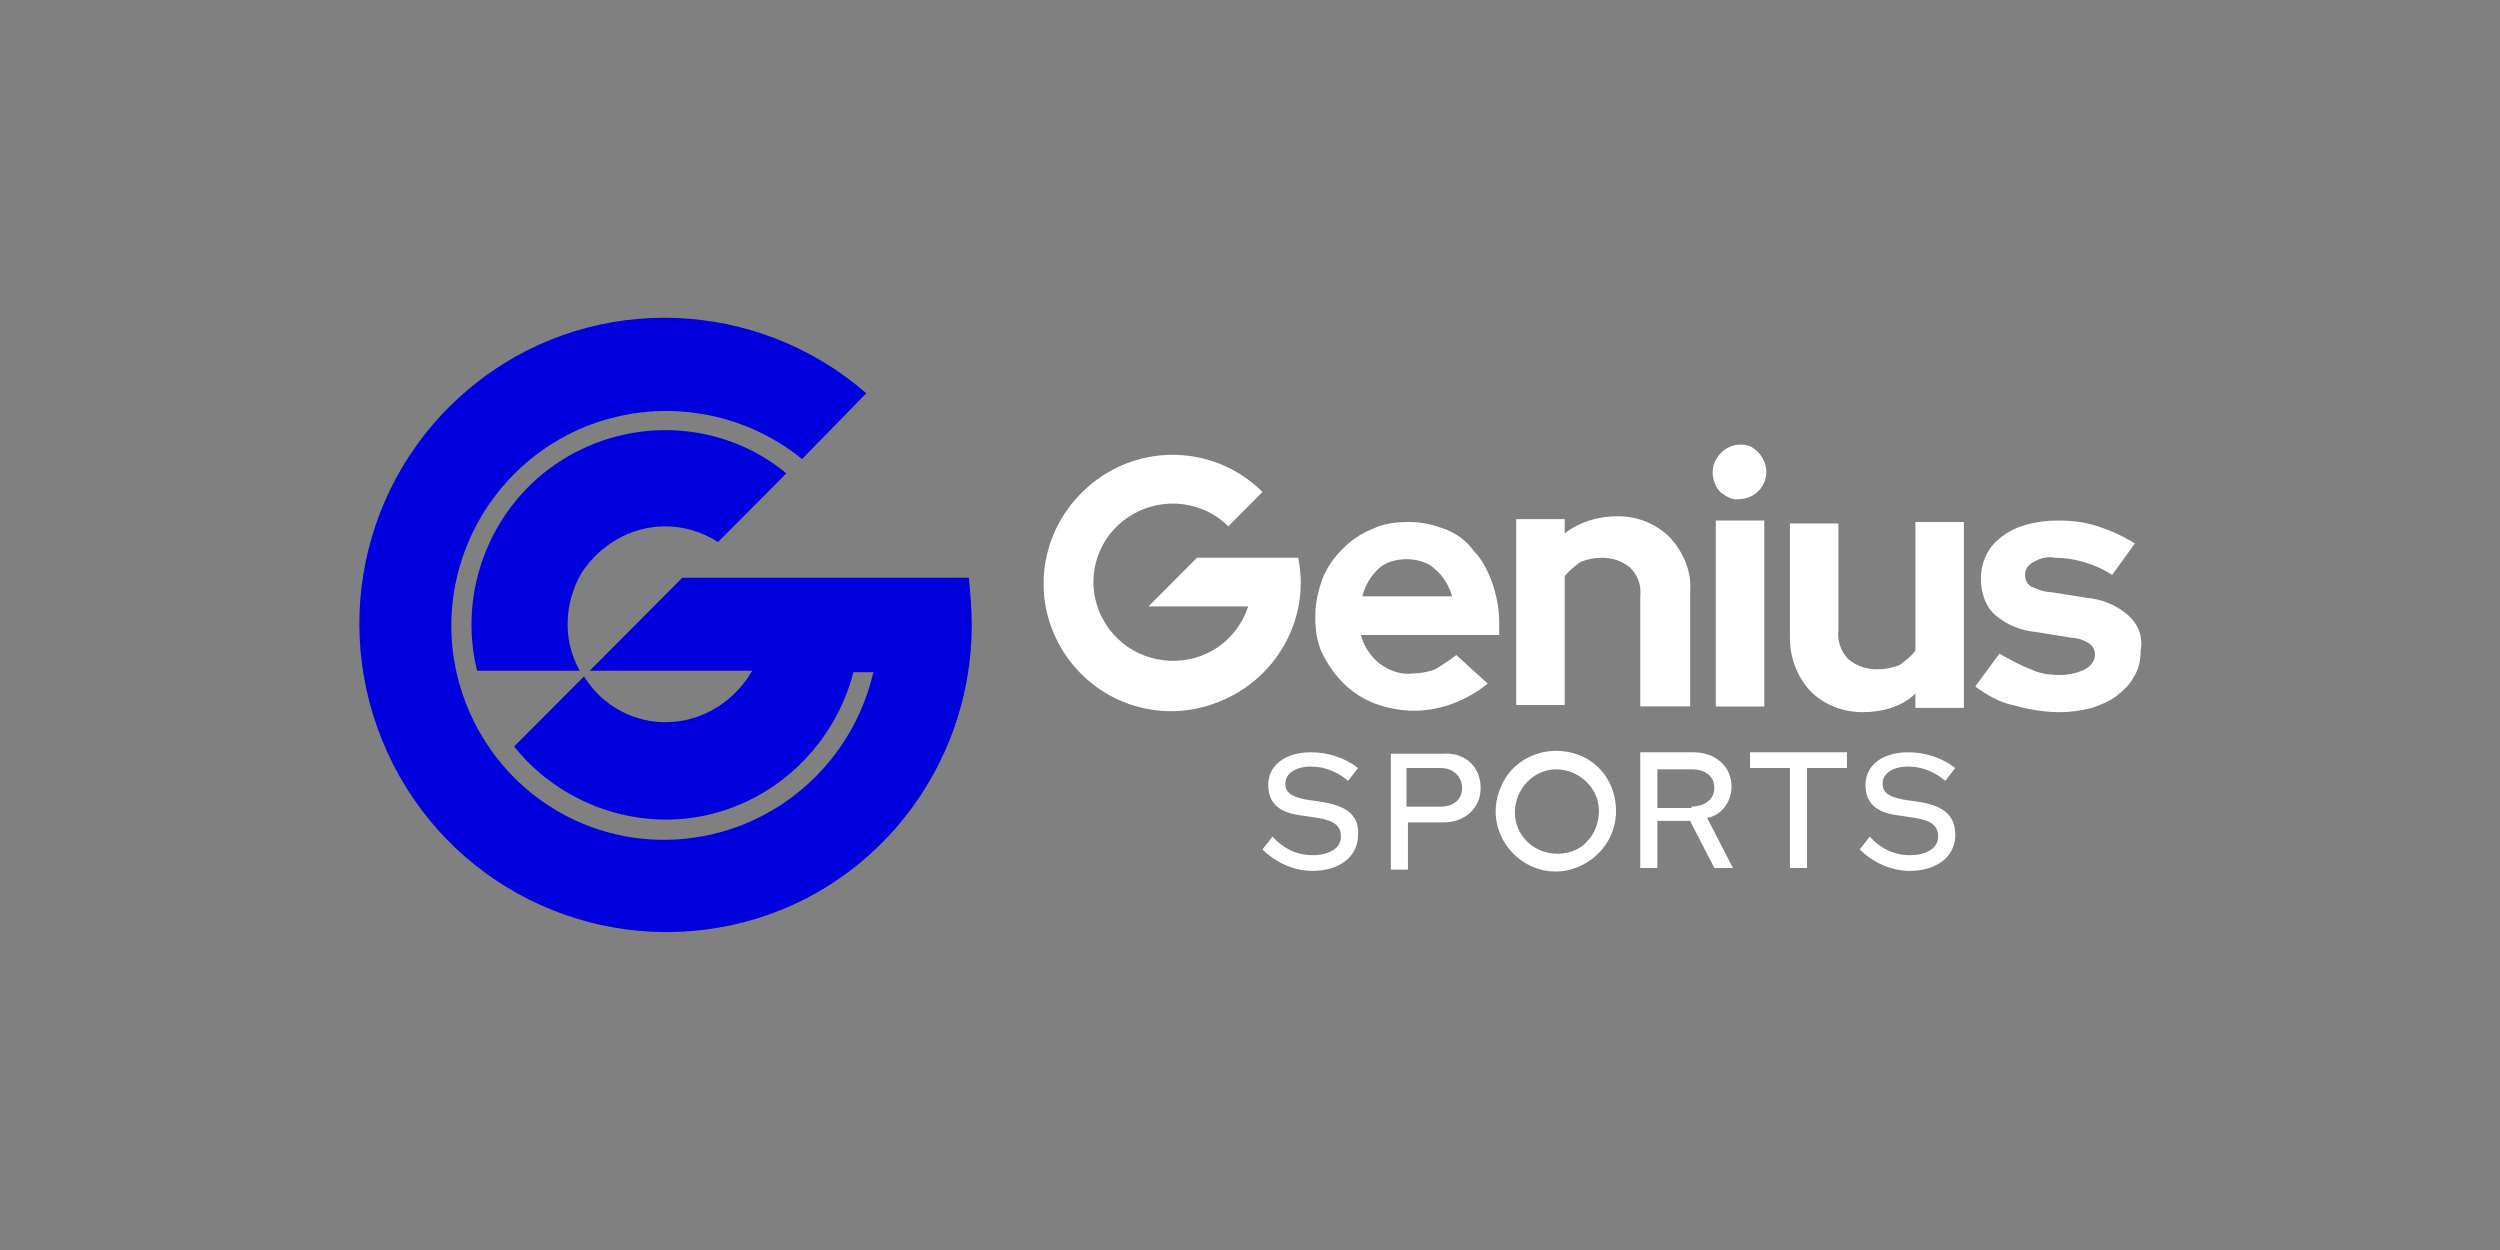
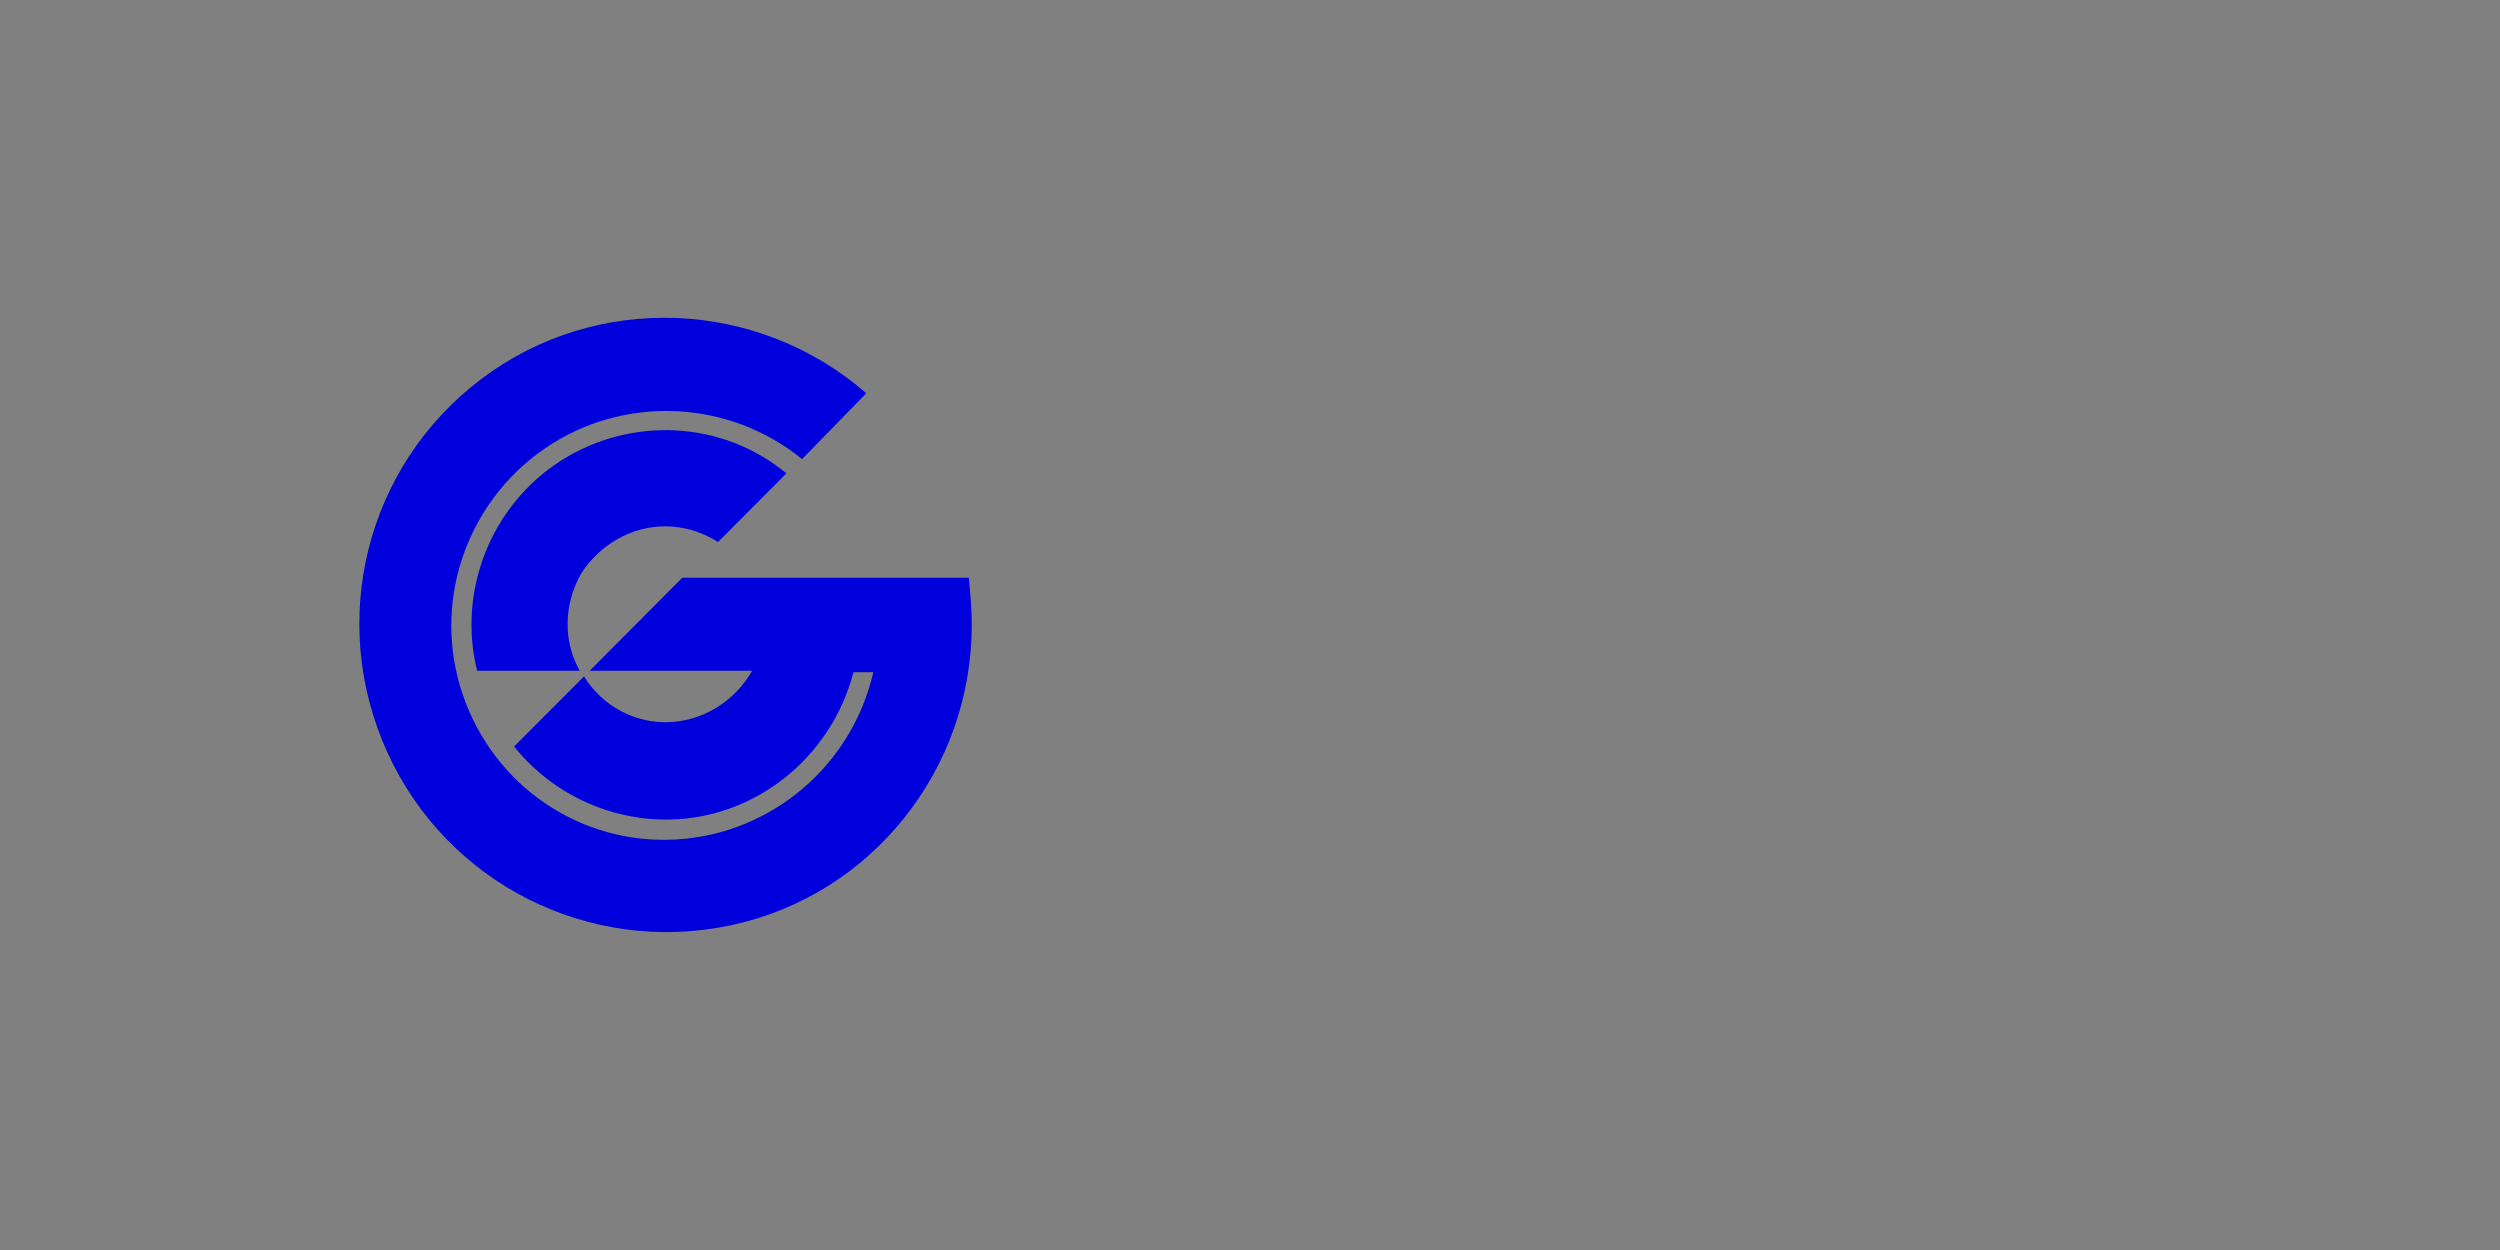
<svg xmlns="http://www.w3.org/2000/svg" width="244" height="122" viewBox="0 0 244 122" fill="none">
  <rect x="0" y="0" width="244" height="122" fill="#808080" stroke="none" />
  <g clip-path="url(#clip0_3114_85)">
-     <path fill-rule="evenodd" clip-rule="evenodd" d="M167.883 48.016C167.042 47.043 166.902 45.649 167.602 44.665C168.292 43.551 169.683 43.13 170.804 43.551C171.915 44.114 172.604 45.368 172.335 46.622C172.055 47.876 170.944 48.719 169.683 48.719C169.133 48.859 168.432 48.438 167.883 48.016ZM118.486 68.676C112.642 70.773 106.249 68.254 103.328 62.816C100.406 57.368 101.937 50.676 106.939 46.903C111.952 43.13 118.906 43.692 123.218 48.016L119.887 51.368C117.515 49 113.764 48.438 110.702 50.114C107.64 51.789 106.109 55.281 106.939 58.633C107.78 61.973 110.702 64.351 114.173 64.492C117.655 64.632 120.717 62.535 121.828 59.184H112.093L116.825 54.438H126.7C127.951 60.438 124.469 66.578 118.486 68.676ZM144.51 76.914C144.51 78.87 142.979 80.265 140.888 80.265H137.416V84.87H135.745V73.562H140.888C142.979 73.422 144.51 74.816 144.51 76.914ZM142.699 76.914C142.699 75.8 141.858 74.957 140.607 74.957H137.276V78.73H140.607C141.858 78.73 142.699 78.027 142.699 76.914ZM167.462 50.806H172.195V68.957H167.462V50.806ZM94.563 56.384C94.703 57.919 94.844 59.454 94.844 60.989C94.844 75.087 85.098 87.378 71.331 90.308C57.553 93.238 43.646 86.254 37.803 73.422C31.96 60.578 35.712 45.497 46.977 36.989C58.254 28.47 73.972 29.173 84.548 38.384L78.284 44.806C71.051 38.935 60.755 38.524 53.101 43.822C45.447 49.13 42.115 58.903 45.177 67.832C48.239 76.762 56.723 82.492 66.038 81.93C75.363 81.368 83.157 74.676 85.238 65.606H83.297C81.486 72.578 75.923 78.027 68.959 79.562C62.006 81.097 54.632 78.438 50.179 72.859L57.003 66.016C58.804 68.946 62.006 70.622 65.348 70.481C68.69 70.341 71.74 68.395 73.412 65.465H57.553L66.598 56.384H94.563ZM132.543 81.508C132.543 83.606 130.732 85 128.091 85C126.28 85 124.48 84.168 123.218 82.903L124.199 81.649C125.17 82.773 126.56 83.465 128.091 83.465C129.762 83.465 130.872 82.773 130.872 81.649C130.872 80.676 130.323 80.114 128.652 79.832L126.841 79.562C124.749 79.281 123.779 78.297 123.779 76.622C123.779 74.676 125.45 73.422 127.951 73.422C129.622 73.422 131.293 73.973 132.543 74.957L131.573 76.211C130.592 75.368 129.342 74.816 127.951 74.816C126.42 74.816 125.45 75.508 125.45 76.492C125.45 77.324 126 77.746 127.401 78.027L129.201 78.297C131.573 78.719 132.684 79.703 132.543 81.508ZM56.723 55.973C55.052 58.903 54.912 62.524 56.583 65.465H46.568C44.616 57.649 47.958 49.27 54.772 44.946C61.596 40.611 70.49 41.032 76.754 46.2L70.08 52.903C68.549 51.919 66.738 51.368 64.927 51.368C61.596 51.368 58.534 53.173 56.723 55.973ZM190.835 81.508C190.835 83.606 189.023 85 186.382 85C184.571 85 182.771 84.168 181.509 82.903L182.49 81.649C183.461 82.773 184.851 83.465 186.382 83.465C188.053 83.465 189.164 82.773 189.164 81.649C189.164 80.676 188.614 80.114 186.943 79.832L185.132 79.562C183.04 79.281 182.07 78.297 182.07 76.622C182.07 74.676 183.741 73.422 186.242 73.422C187.913 73.422 189.584 73.973 190.835 74.957L189.864 76.211C188.883 75.368 187.633 74.816 186.242 74.816C184.711 74.816 183.741 75.508 183.741 76.492C183.741 77.324 184.301 77.746 185.692 78.027L187.493 78.297C189.864 78.719 190.835 79.703 190.835 81.508ZM170.804 73.422H180.259V74.957H176.367V84.719H174.696V74.957H170.804V73.422ZM186.943 50.946H191.675V69.087H186.943V67.692C186.242 68.395 185.412 68.805 184.571 69.087C183.741 69.368 182.771 69.508 181.79 69.508C179.849 69.508 178.038 68.805 176.647 67.411C175.397 66.016 174.696 64.2 174.696 62.254V51.087H179.429V61.551C179.288 62.524 179.709 63.649 180.399 64.341C181.24 65.043 182.21 65.324 183.18 65.324C184.021 65.324 184.711 65.184 185.412 64.903C185.962 64.481 186.522 64.07 186.943 63.508V50.946ZM142.138 63.93L145.2 66.719C143.119 68.395 140.607 69.368 137.966 69.368C136.716 69.368 135.325 69.087 134.215 68.676C133.104 68.254 131.983 67.551 131.153 66.719C130.319 65.883 129.622 64.906 129.061 63.789C128.512 62.665 128.371 61.411 128.371 60.157C128.371 58.903 128.652 57.649 129.061 56.524C129.482 55.411 130.183 54.438 131.013 53.595C131.843 52.762 132.824 52.059 133.934 51.638C135.045 51.087 136.295 50.946 137.557 50.946C138.807 50.946 139.917 51.227 141.028 51.638C142.138 52.059 143.119 52.762 143.809 53.735C144.65 54.578 145.2 55.692 145.62 56.806C146.041 58.059 146.321 59.324 146.321 60.719V61.973H132.824C133.104 63.087 133.794 64.07 134.635 64.762C135.605 65.465 136.716 65.876 137.826 65.735C138.527 65.735 139.357 65.606 140.058 65.324C141.028 64.762 141.588 64.341 142.138 63.93ZM132.964 58.2H141.729C141.448 57.227 140.888 56.243 140.058 55.551C139.357 54.849 138.246 54.578 137.276 54.578C136.295 54.578 135.185 54.849 134.495 55.551C133.794 56.243 133.244 57.087 132.964 58.2ZM208.925 63.508C208.925 64.341 208.784 65.184 208.364 65.876C207.943 66.719 207.394 67.27 206.693 67.832C206.003 68.395 205.022 68.805 204.192 69.087C203.081 69.368 202.1 69.508 200.99 69.508C199.459 69.508 197.928 69.227 196.397 68.805C195.147 68.535 193.896 67.832 192.786 67L195.147 63.789C196.117 64.341 197.098 64.903 198.209 65.324C199.039 65.735 200.02 65.876 200.99 65.876C201.831 65.876 202.661 65.735 203.491 65.324C204.052 65.043 204.472 64.481 204.472 63.93C204.472 63.508 204.332 63.087 203.912 62.806C203.491 62.524 202.801 62.254 202.241 62.254L198.769 61.692C197.238 61.551 195.848 60.989 194.726 60.016C193.756 59.184 193.336 57.789 193.336 56.524C193.336 54.849 194.036 53.314 195.427 52.341C196.678 51.368 198.629 50.806 200.85 50.806C202.241 50.806 203.491 50.946 204.752 51.368C206.003 51.778 207.254 52.341 208.364 53.043L206.143 56.114C205.302 55.551 204.332 55.13 203.362 54.849C202.381 54.578 201.551 54.438 200.57 54.438C199.88 54.294 199.186 54.431 198.489 54.849C197.928 55.13 197.648 55.551 197.648 56.114C197.648 56.524 197.788 56.946 198.209 57.227C198.909 57.508 199.459 57.789 200.16 57.789L203.631 58.341C205.162 58.481 206.553 59.043 207.674 60.016C208.644 60.859 209.205 62.114 208.925 63.508ZM157.727 79.141C157.727 81.508 156.336 83.606 154.105 84.578C151.884 85.562 149.372 85 147.712 83.324C146.041 81.649 145.48 79.141 146.451 76.903C147.291 74.676 149.512 73.281 151.884 73.281C153.415 73.281 154.946 73.832 156.056 74.957C157.167 76.07 157.727 77.606 157.727 79.141ZM156.056 79.141C156.056 76.903 154.105 75.087 151.884 75.087C149.652 75.087 147.852 77.043 147.852 79.281C147.852 81.508 149.652 83.324 152.024 83.324C153.135 83.324 154.245 82.914 154.946 82.07C155.636 81.368 156.056 80.254 156.056 79.141ZM160.088 68.946V58.2C160.228 57.087 159.808 56.114 159.118 55.411C158.277 54.708 157.307 54.438 156.336 54.438C155.639 54.438 154.942 54.575 154.245 54.849C153.695 55.27 153.135 55.692 152.714 56.243V68.805H147.981V50.665H152.714V52.059C153.415 51.508 154.245 51.087 155.086 50.806C156.056 50.524 156.886 50.384 157.867 50.384C159.808 50.384 161.619 51.087 163.01 52.481C164.26 53.876 165.101 55.692 164.961 57.649V68.946H160.088ZM166.621 79.832L169.133 84.719H167.322L164.95 80.114H161.759V84.719H160.088V73.422H165.23C167.462 73.422 168.993 74.816 168.993 76.762C168.993 78.297 168.012 79.562 166.621 79.832ZM165.09 78.719C166.352 78.719 167.322 78.027 167.322 76.903C167.322 75.789 166.481 75.087 165.09 75.087H161.759V78.859H165.09V78.719Z" fill="white" />
+     <path fill-rule="evenodd" clip-rule="evenodd" d="M167.883 48.016C167.042 47.043 166.902 45.649 167.602 44.665C168.292 43.551 169.683 43.13 170.804 43.551C171.915 44.114 172.604 45.368 172.335 46.622C172.055 47.876 170.944 48.719 169.683 48.719C169.133 48.859 168.432 48.438 167.883 48.016ZM118.486 68.676C112.642 70.773 106.249 68.254 103.328 62.816C100.406 57.368 101.937 50.676 106.939 46.903C111.952 43.13 118.906 43.692 123.218 48.016L119.887 51.368C117.515 49 113.764 48.438 110.702 50.114C107.64 51.789 106.109 55.281 106.939 58.633C107.78 61.973 110.702 64.351 114.173 64.492C117.655 64.632 120.717 62.535 121.828 59.184H112.093L116.825 54.438H126.7C127.951 60.438 124.469 66.578 118.486 68.676ZM144.51 76.914C144.51 78.87 142.979 80.265 140.888 80.265H137.416V84.87H135.745V73.562H140.888C142.979 73.422 144.51 74.816 144.51 76.914ZM142.699 76.914C142.699 75.8 141.858 74.957 140.607 74.957H137.276V78.73H140.607C141.858 78.73 142.699 78.027 142.699 76.914ZM167.462 50.806H172.195V68.957H167.462V50.806ZM94.563 56.384C94.703 57.919 94.844 59.454 94.844 60.989C94.844 75.087 85.098 87.378 71.331 90.308C57.553 93.238 43.646 86.254 37.803 73.422C31.96 60.578 35.712 45.497 46.977 36.989C58.254 28.47 73.972 29.173 84.548 38.384L78.284 44.806C71.051 38.935 60.755 38.524 53.101 43.822C45.447 49.13 42.115 58.903 45.177 67.832C48.239 76.762 56.723 82.492 66.038 81.93C75.363 81.368 83.157 74.676 85.238 65.606H83.297C81.486 72.578 75.923 78.027 68.959 79.562C62.006 81.097 54.632 78.438 50.179 72.859L57.003 66.016C58.804 68.946 62.006 70.622 65.348 70.481C68.69 70.341 71.74 68.395 73.412 65.465H57.553L66.598 56.384H94.563ZM132.543 81.508C132.543 83.606 130.732 85 128.091 85C126.28 85 124.48 84.168 123.218 82.903L124.199 81.649C125.17 82.773 126.56 83.465 128.091 83.465C129.762 83.465 130.872 82.773 130.872 81.649C130.872 80.676 130.323 80.114 128.652 79.832L126.841 79.562C124.749 79.281 123.779 78.297 123.779 76.622C123.779 74.676 125.45 73.422 127.951 73.422C129.622 73.422 131.293 73.973 132.543 74.957L131.573 76.211C130.592 75.368 129.342 74.816 127.951 74.816C126.42 74.816 125.45 75.508 125.45 76.492C125.45 77.324 126 77.746 127.401 78.027L129.201 78.297C131.573 78.719 132.684 79.703 132.543 81.508ZC55.052 58.903 54.912 62.524 56.583 65.465H46.568C44.616 57.649 47.958 49.27 54.772 44.946C61.596 40.611 70.49 41.032 76.754 46.2L70.08 52.903C68.549 51.919 66.738 51.368 64.927 51.368C61.596 51.368 58.534 53.173 56.723 55.973ZM190.835 81.508C190.835 83.606 189.023 85 186.382 85C184.571 85 182.771 84.168 181.509 82.903L182.49 81.649C183.461 82.773 184.851 83.465 186.382 83.465C188.053 83.465 189.164 82.773 189.164 81.649C189.164 80.676 188.614 80.114 186.943 79.832L185.132 79.562C183.04 79.281 182.07 78.297 182.07 76.622C182.07 74.676 183.741 73.422 186.242 73.422C187.913 73.422 189.584 73.973 190.835 74.957L189.864 76.211C188.883 75.368 187.633 74.816 186.242 74.816C184.711 74.816 183.741 75.508 183.741 76.492C183.741 77.324 184.301 77.746 185.692 78.027L187.493 78.297C189.864 78.719 190.835 79.703 190.835 81.508ZM170.804 73.422H180.259V74.957H176.367V84.719H174.696V74.957H170.804V73.422ZM186.943 50.946H191.675V69.087H186.943V67.692C186.242 68.395 185.412 68.805 184.571 69.087C183.741 69.368 182.771 69.508 181.79 69.508C179.849 69.508 178.038 68.805 176.647 67.411C175.397 66.016 174.696 64.2 174.696 62.254V51.087H179.429V61.551C179.288 62.524 179.709 63.649 180.399 64.341C181.24 65.043 182.21 65.324 183.18 65.324C184.021 65.324 184.711 65.184 185.412 64.903C185.962 64.481 186.522 64.07 186.943 63.508V50.946ZM142.138 63.93L145.2 66.719C143.119 68.395 140.607 69.368 137.966 69.368C136.716 69.368 135.325 69.087 134.215 68.676C133.104 68.254 131.983 67.551 131.153 66.719C130.319 65.883 129.622 64.906 129.061 63.789C128.512 62.665 128.371 61.411 128.371 60.157C128.371 58.903 128.652 57.649 129.061 56.524C129.482 55.411 130.183 54.438 131.013 53.595C131.843 52.762 132.824 52.059 133.934 51.638C135.045 51.087 136.295 50.946 137.557 50.946C138.807 50.946 139.917 51.227 141.028 51.638C142.138 52.059 143.119 52.762 143.809 53.735C144.65 54.578 145.2 55.692 145.62 56.806C146.041 58.059 146.321 59.324 146.321 60.719V61.973H132.824C133.104 63.087 133.794 64.07 134.635 64.762C135.605 65.465 136.716 65.876 137.826 65.735C138.527 65.735 139.357 65.606 140.058 65.324C141.028 64.762 141.588 64.341 142.138 63.93ZM132.964 58.2H141.729C141.448 57.227 140.888 56.243 140.058 55.551C139.357 54.849 138.246 54.578 137.276 54.578C136.295 54.578 135.185 54.849 134.495 55.551C133.794 56.243 133.244 57.087 132.964 58.2ZM208.925 63.508C208.925 64.341 208.784 65.184 208.364 65.876C207.943 66.719 207.394 67.27 206.693 67.832C206.003 68.395 205.022 68.805 204.192 69.087C203.081 69.368 202.1 69.508 200.99 69.508C199.459 69.508 197.928 69.227 196.397 68.805C195.147 68.535 193.896 67.832 192.786 67L195.147 63.789C196.117 64.341 197.098 64.903 198.209 65.324C199.039 65.735 200.02 65.876 200.99 65.876C201.831 65.876 202.661 65.735 203.491 65.324C204.052 65.043 204.472 64.481 204.472 63.93C204.472 63.508 204.332 63.087 203.912 62.806C203.491 62.524 202.801 62.254 202.241 62.254L198.769 61.692C197.238 61.551 195.848 60.989 194.726 60.016C193.756 59.184 193.336 57.789 193.336 56.524C193.336 54.849 194.036 53.314 195.427 52.341C196.678 51.368 198.629 50.806 200.85 50.806C202.241 50.806 203.491 50.946 204.752 51.368C206.003 51.778 207.254 52.341 208.364 53.043L206.143 56.114C205.302 55.551 204.332 55.13 203.362 54.849C202.381 54.578 201.551 54.438 200.57 54.438C199.88 54.294 199.186 54.431 198.489 54.849C197.928 55.13 197.648 55.551 197.648 56.114C197.648 56.524 197.788 56.946 198.209 57.227C198.909 57.508 199.459 57.789 200.16 57.789L203.631 58.341C205.162 58.481 206.553 59.043 207.674 60.016C208.644 60.859 209.205 62.114 208.925 63.508ZM157.727 79.141C157.727 81.508 156.336 83.606 154.105 84.578C151.884 85.562 149.372 85 147.712 83.324C146.041 81.649 145.48 79.141 146.451 76.903C147.291 74.676 149.512 73.281 151.884 73.281C153.415 73.281 154.946 73.832 156.056 74.957C157.167 76.07 157.727 77.606 157.727 79.141ZM156.056 79.141C156.056 76.903 154.105 75.087 151.884 75.087C149.652 75.087 147.852 77.043 147.852 79.281C147.852 81.508 149.652 83.324 152.024 83.324C153.135 83.324 154.245 82.914 154.946 82.07C155.636 81.368 156.056 80.254 156.056 79.141ZM160.088 68.946V58.2C160.228 57.087 159.808 56.114 159.118 55.411C158.277 54.708 157.307 54.438 156.336 54.438C155.639 54.438 154.942 54.575 154.245 54.849C153.695 55.27 153.135 55.692 152.714 56.243V68.805H147.981V50.665H152.714V52.059C153.415 51.508 154.245 51.087 155.086 50.806C156.056 50.524 156.886 50.384 157.867 50.384C159.808 50.384 161.619 51.087 163.01 52.481C164.26 53.876 165.101 55.692 164.961 57.649V68.946H160.088ZM166.621 79.832L169.133 84.719H167.322L164.95 80.114H161.759V84.719H160.088V73.422H165.23C167.462 73.422 168.993 74.816 168.993 76.762C168.993 78.297 168.012 79.562 166.621 79.832ZM165.09 78.719C166.352 78.719 167.322 78.027 167.322 76.903C167.322 75.789 166.481 75.087 165.09 75.087H161.759V78.859H165.09V78.719Z" fill="white" />
  </g>
  <g clip-path="url(#clip1_3114_85)">
    <path fill-rule="evenodd" clip-rule="evenodd" d="M167.883 48.016C167.042 47.043 166.902 45.649 167.602 44.665C168.292 43.551 169.683 43.13 170.804 43.551C171.915 44.114 172.604 45.368 172.335 46.622C172.055 47.876 170.944 48.719 169.683 48.719C169.133 48.859 168.432 48.438 167.883 48.016ZM118.486 68.676C112.642 70.773 106.249 68.254 103.328 62.816C100.406 57.368 101.937 50.676 106.939 46.903C111.952 43.13 118.906 43.692 123.218 48.016L119.887 51.368C117.515 49 113.764 48.438 110.702 50.114C107.64 51.789 106.109 55.281 106.939 58.633C107.78 61.973 110.702 64.351 114.173 64.492C117.655 64.632 120.717 62.535 121.828 59.184H112.093L116.825 54.438H126.7C127.951 60.438 124.469 66.578 118.486 68.676ZM144.51 76.914C144.51 78.87 142.979 80.265 140.888 80.265H137.416V84.87H135.745V73.562H140.888C142.979 73.422 144.51 74.816 144.51 76.914ZM142.699 76.914C142.699 75.8 141.858 74.957 140.607 74.957H137.276V78.73H140.607C141.858 78.73 142.699 78.027 142.699 76.914ZM167.462 50.806H172.195V68.957H167.462V50.806ZM94.563 56.384C94.703 57.919 94.844 59.454 94.844 60.989C94.844 75.087 85.098 87.378 71.331 90.308C57.553 93.238 43.646 86.254 37.803 73.422C31.96 60.578 35.712 45.497 46.977 36.989C58.254 28.47 73.972 29.173 84.548 38.384L78.284 44.806C71.051 38.935 60.755 38.524 53.101 43.822C45.447 49.13 42.115 58.903 45.177 67.832C48.239 76.762 56.723 82.492 66.038 81.93C75.363 81.368 83.157 74.676 85.238 65.606H83.297C81.486 72.578 75.923 78.027 68.959 79.562C62.006 81.097 54.632 78.438 50.179 72.859L57.003 66.016C58.804 68.946 62.006 70.622 65.348 70.481C68.69 70.341 71.74 68.395 73.412 65.465H57.553L66.598 56.384H94.563ZM132.543 81.508C132.543 83.606 130.732 85 128.091 85C126.28 85 124.48 84.168 123.218 82.903L124.199 81.649C125.17 82.773 126.56 83.465 128.091 83.465C129.762 83.465 130.872 82.773 130.872 81.649C130.872 80.676 130.323 80.114 128.652 79.832L126.841 79.562C124.749 79.281 123.779 78.297 123.779 76.622C123.779 74.676 125.45 73.422 127.951 73.422C129.622 73.422 131.293 73.973 132.543 74.957L131.573 76.211C130.592 75.368 129.342 74.816 127.951 74.816C126.42 74.816 125.45 75.508 125.45 76.492C125.45 77.324 126 77.746 127.401 78.027L129.201 78.297C131.573 78.719 132.684 79.703 132.543 81.508ZM56.723 55.973C55.052 58.903 54.912 62.524 56.583 65.465H46.568C44.616 57.649 47.958 49.27 54.772 44.946C61.596 40.611 70.49 41.032 76.754 46.2L70.08 52.903C68.549 51.919 66.738 51.368 64.927 51.368C61.596 51.368 58.534 53.173 56.723 55.973ZM190.835 81.508C190.835 83.606 189.023 85 186.382 85C184.571 85 182.771 84.168 181.509 82.903L182.49 81.649C183.461 82.773 184.851 83.465 186.382 83.465C188.053 83.465 189.164 82.773 189.164 81.649C189.164 80.676 188.614 80.114 186.943 79.832L185.132 79.562C183.04 79.281 182.07 78.297 182.07 76.622C182.07 74.676 183.741 73.422 186.242 73.422C187.913 73.422 189.584 73.973 190.835 74.957L189.864 76.211C188.883 75.368 187.633 74.816 186.242 74.816C184.711 74.816 183.741 75.508 183.741 76.492C183.741 77.324 184.301 77.746 185.692 78.027L187.493 78.297C189.864 78.719 190.835 79.703 190.835 81.508ZM170.804 73.422H180.259V74.957H176.367V84.719H174.696V74.957H170.804V73.422ZM186.943 50.946H191.675V69.087H186.943V67.692C186.242 68.395 185.412 68.805 184.571 69.087C183.741 69.368 182.771 69.508 181.79 69.508C179.849 69.508 178.038 68.805 176.647 67.411C175.397 66.016 174.696 64.2 174.696 62.254V51.087H179.429V61.551C179.288 62.524 179.709 63.649 180.399 64.341C181.24 65.043 182.21 65.324 183.18 65.324C184.021 65.324 184.711 65.184 185.412 64.903C185.962 64.481 186.522 64.07 186.943 63.508V50.946ZM142.138 63.93L145.2 66.719C143.119 68.395 140.607 69.368 137.966 69.368C136.716 69.368 135.325 69.087 134.215 68.676C133.104 68.254 131.983 67.551 131.153 66.719C130.319 65.883 129.622 64.906 129.061 63.789C128.512 62.665 128.371 61.411 128.371 60.157C128.371 58.903 128.652 57.649 129.061 56.524C129.482 55.411 130.183 54.438 131.013 53.595C131.843 52.762 132.824 52.059 133.934 51.638C135.045 51.087 136.295 50.946 137.557 50.946C138.807 50.946 139.917 51.227 141.028 51.638C142.138 52.059 143.119 52.762 143.809 53.735C144.65 54.578 145.2 55.692 145.62 56.806C146.041 58.059 146.321 59.324 146.321 60.719V61.973H132.824C133.104 63.087 133.794 64.07 134.635 64.762C135.605 65.465 136.716 65.876 137.826 65.735C138.527 65.735 139.357 65.606 140.058 65.324C141.028 64.762 141.588 64.341 142.138 63.93ZM132.964 58.2H141.729C141.448 57.227 140.888 56.243 140.058 55.551C139.357 54.849 138.246 54.578 137.276 54.578C136.295 54.578 135.185 54.849 134.495 55.551C133.794 56.243 133.244 57.087 132.964 58.2ZM208.925 63.508C208.925 64.341 208.784 65.184 208.364 65.876C207.943 66.719 207.394 67.27 206.693 67.832C206.003 68.395 205.022 68.805 204.192 69.087C203.081 69.368 202.1 69.508 200.99 69.508C199.459 69.508 197.928 69.227 196.397 68.805C195.147 68.535 193.896 67.832 192.786 67L195.147 63.789C196.117 64.341 197.098 64.903 198.209 65.324C199.039 65.735 200.02 65.876 200.99 65.876C201.831 65.876 202.661 65.735 203.491 65.324C204.052 65.043 204.472 64.481 204.472 63.93C204.472 63.508 204.332 63.087 203.912 62.806C203.491 62.524 202.801 62.254 202.241 62.254L198.769 61.692C197.238 61.551 195.848 60.989 194.726 60.016C193.756 59.184 193.336 57.789 193.336 56.524C193.336 54.849 194.036 53.314 195.427 52.341C196.678 51.368 198.629 50.806 200.85 50.806C202.241 50.806 203.491 50.946 204.752 51.368C206.003 51.778 207.254 52.341 208.364 53.043L206.143 56.114C205.302 55.551 204.332 55.13 203.362 54.849C202.381 54.578 201.551 54.438 200.57 54.438C199.88 54.294 199.186 54.431 198.489 54.849C197.928 55.13 197.648 55.551 197.648 56.114C197.648 56.524 197.788 56.946 198.209 57.227C198.909 57.508 199.459 57.789 200.16 57.789L203.631 58.341C205.162 58.481 206.553 59.043 207.674 60.016C208.644 60.859 209.205 62.114 208.925 63.508ZM157.727 79.141C157.727 81.508 156.336 83.606 154.105 84.578C151.884 85.562 149.372 85 147.712 83.324C146.041 81.649 145.48 79.141 146.451 76.903C147.291 74.676 149.512 73.281 151.884 73.281C153.415 73.281 154.946 73.832 156.056 74.957C157.167 76.07 157.727 77.606 157.727 79.141ZM156.056 79.141C156.056 76.903 154.105 75.087 151.884 75.087C149.652 75.087 147.852 77.043 147.852 79.281C147.852 81.508 149.652 83.324 152.024 83.324C153.135 83.324 154.245 82.914 154.946 82.07C155.636 81.368 156.056 80.254 156.056 79.141ZM160.088 68.946V58.2C160.228 57.087 159.808 56.114 159.118 55.411C158.277 54.708 157.307 54.438 156.336 54.438C155.639 54.438 154.942 54.575 154.245 54.849C153.695 55.27 153.135 55.692 152.714 56.243V68.805H147.981V50.665H152.714V52.059C153.415 51.508 154.245 51.087 155.086 50.806C156.056 50.524 156.886 50.384 157.867 50.384C159.808 50.384 161.619 51.087 163.01 52.481C164.26 53.876 165.101 55.692 164.961 57.649V68.946H160.088ZM166.621 79.832L169.133 84.719H167.322L164.95 80.114H161.759V84.719H160.088V73.422H165.23C167.462 73.422 168.993 74.816 168.993 76.762C168.993 78.297 168.012 79.562 166.621 79.832ZM165.09 78.719C166.352 78.719 167.322 78.027 167.322 76.903C167.322 75.789 166.481 75.087 165.09 75.087H161.759V78.859H165.09V78.719Z" fill="#0000DC" />
  </g>
  <defs>
    <clipPath id="clip0_3114_85">
-       <rect width="110" height="60" fill="white" transform="translate(99 31)" />
-     </clipPath>
+       </clipPath>
    <clipPath id="clip1_3114_85">
      <rect width="64" height="60" fill="white" transform="translate(35 31)" />
    </clipPath>
  </defs>
</svg>